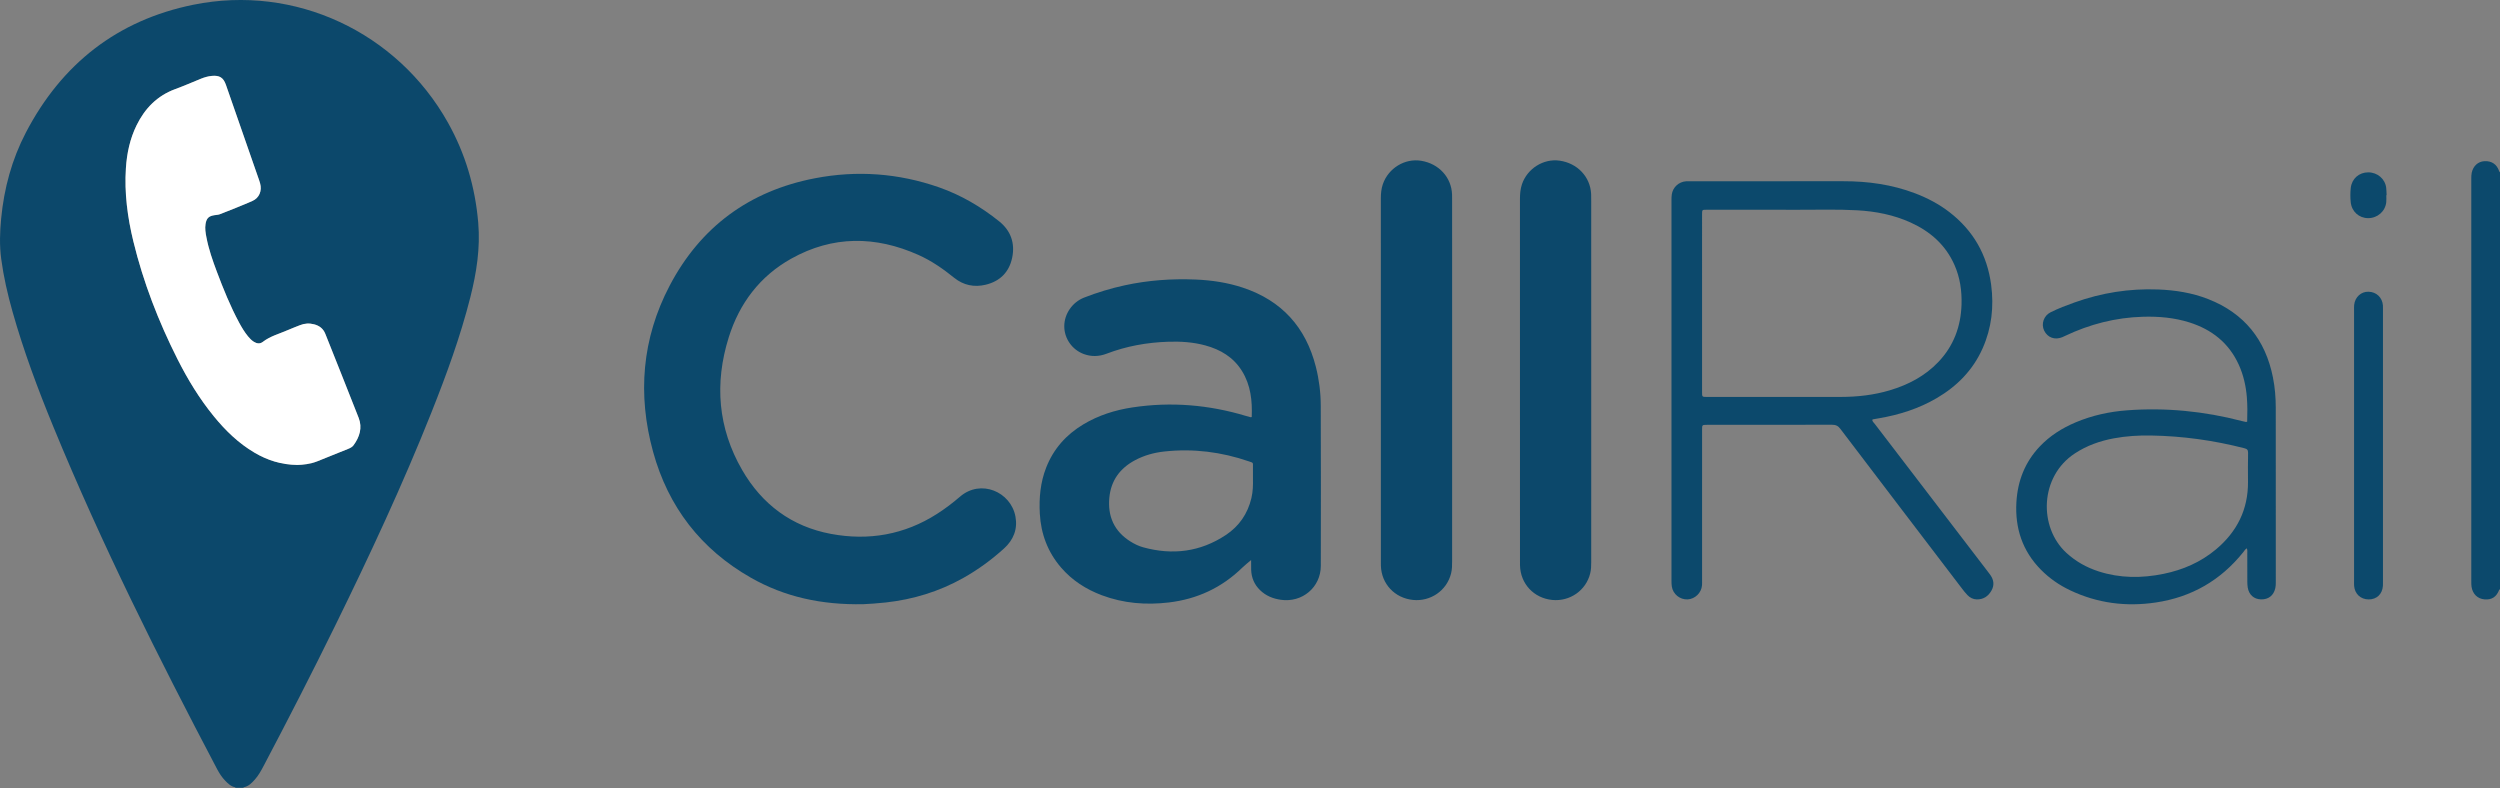
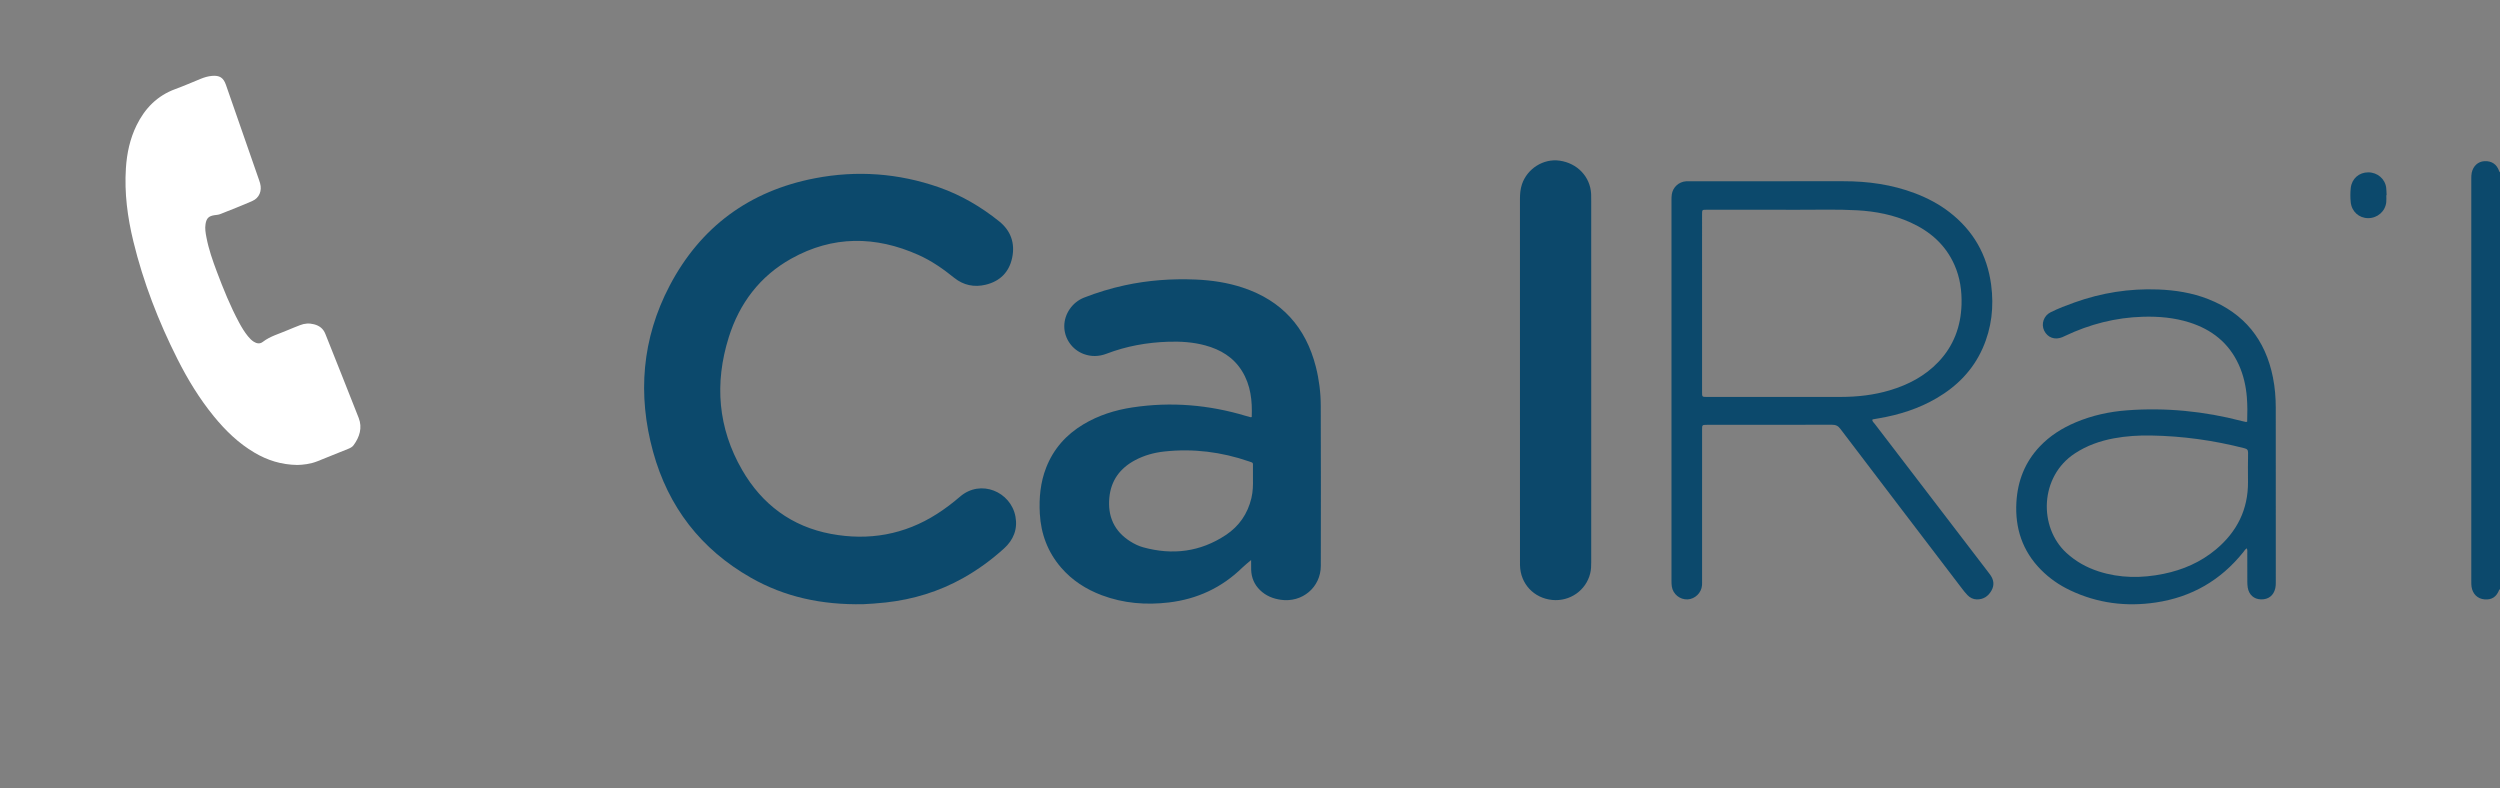
<svg xmlns="http://www.w3.org/2000/svg" version="1.1" id="Layer_1" x="0px" y="0px" viewBox="0 0 250 78.836" style="enable-background:new 0 0 250 78.836;" xml:space="preserve">
  <rect x="0" y="0" width="250" height="78.836" fill="#808080" stroke="none" />
  <style type="text/css">
	.st0{fill:#4285F4;}
	.st1{fill:#EA4335;}
	.st2{fill:#FBBC05;}
	.st3{fill:#34A853;}
	.st4{fill:#0177B5;}
	.st5{fill:#FFFFFF;}
	.st6{fill-rule:evenodd;clip-rule:evenodd;fill:url(#SVGID_1_);}
	.st7{fill:#E2D8FF;}
	.st8{fill-rule:evenodd;clip-rule:evenodd;fill:#9F7FFF;}
	.st9{fill-rule:evenodd;clip-rule:evenodd;fill:#231F20;}
	.st10{fill-rule:evenodd;clip-rule:evenodd;fill:#FFFFFF;}
	.st11{fill:#A7A9AC;}
	.st12{fill:#ED1C27;}
	.st13{fill:#231F20;}
	.st14{fill:#00B6E2;}
	.st15{fill:#365EBE;}
	.st16{fill:#505050;}
	.st17{fill:#EA9740;}
	.st18{fill:#5D6265;}
	.st19{fill:#8CC53F;}
	.st20{fill:#0071C5;}
	.st21{fill:#EC1C24;}
	.st22{fill:#0E9D57;}
	.st23{opacity:0.7;fill:#0A7641;}
	.st24{opacity:0.5;fill:#7DC9A7;}
	.st25{fill:#E7F5EF;}
	.st26{opacity:0.5;}
	.st27{fill:url(#SVGID_2_);}
	.st28{fill:#0797DC;}
	.st29{fill:#0E91D6;}
	.st30{fill:#0DADEA;}
	.st31{fill:#00ADEF;}
	.st32{fill:#019FDE;}
	.st33{fill:#637077;}
	.st34{fill:#FDFDFD;}
	.st35{fill:none;}
	.st36{fill:url(#SVGID_3_);}
	.st37{fill:url(#SVGID_4_);}
	.st38{fill:url(#SVGID_5_);}
	.st39{fill:none;stroke:#FFFFFF;stroke-width:0;stroke-linecap:round;stroke-linejoin:round;}
	.st40{fill:#00A9E4;}
	.st41{fill:#2D5379;}
	.st42{fill:#2B5378;}
	.st43{fill:#D5D6D8;}
	.st44{fill:#EEEFEF;}
	.st45{fill:none;stroke:#000000;stroke-width:0;stroke-linecap:round;stroke-linejoin:round;}
	.st46{fill:url(#SVGID_6_);}
	.st47{fill:url(#SVGID_7_);}
	.st48{fill:url(#SVGID_8_);}
	.st49{fill:url(#SVGID_9_);}
	.st50{fill:url(#SVGID_10_);}
	.st51{fill:#676767;}
	.st52{fill:#EA2230;}
	.st53{fill:#518FF5;}
	.st54{fill:#A5C5FA;}
	.st55{fill:#4078D6;}
	.st56{fill-rule:evenodd;clip-rule:evenodd;fill:#0074E4;}
	.st57{display:none;}
	.st58{display:inline;}
	.st59{fill-rule:evenodd;clip-rule:evenodd;fill:#0083CA;}
	.st60{fill-rule:evenodd;clip-rule:evenodd;}
	.st61{fill:#B61829;}
	.st62{fill:#D21B32;}
	.st63{fill:#171414;}
	.st64{fill:#858E93;}
	.st65{fill:#369446;}
	.st66{fill:#ADADAD;}
	.st67{fill:#FEFEFE;}
	.st68{fill:#636363;}
	.st69{fill:#ABE601;}
	.st70{fill:#20C063;}
	.st71{fill:#464E51;}
	.st72{fill:#0C496C;}
	.st73{fill:#0C486B;}
	.st74{fill:#307AB2;}
	.st75{fill:#317BB3;}
	.st76{fill:#090909;}
	.st77{fill:#FE6D05;}
	.st78{fill:#5C6264;}
	.st79{fill:#269EDE;}
</style>
  <g>
    <path class="st72" d="M250,58.935c-0.027,0.013-0.069,0.021-0.077,0.041c-0.277,0.721-0.75,1.028-1.488,0.96   c-0.682-0.063-1.173-0.54-1.28-1.257c-0.025-0.164-0.025-0.332-0.025-0.498c-0.001-13.441-0.001-26.882-0.001-40.324   c0-0.2,0.003-0.398,0.046-0.596c0.146-0.668,0.631-1.109,1.27-1.144c0.724-0.04,1.249,0.32,1.472,1.006   c0.013,0.042,0.056,0.074,0.085,0.11C250,31.134,250,45.034,250,58.935z" />
-     <path class="st72" d="M23.488,78.836c0.018-0.021,0.039-0.04,0.052-0.063c0.005-0.01-0.008-0.03-0.013-0.045   c0.278,0,0.556,0.001,0.833,0.001c-0.029,0.046-0.02,0.081,0.028,0.107C24.088,78.836,23.788,78.836,23.488,78.836z" />
-     <path class="st73" d="M24.36,78.729c-0.278,0-0.556-0.001-0.833-0.001c-0.419-0.073-0.709-0.353-0.987-0.638   c-0.34-0.348-0.605-0.753-0.831-1.182c-5.896-11.2-11.558-22.513-16.373-34.23c-1.551-3.773-2.978-7.592-4.087-11.523   c-0.489-1.732-0.891-3.482-1.129-5.269c-0.18-1.348-0.134-2.695-0.004-4.04c0.29-3.014,1.068-5.899,2.47-8.587   C6.17,6.387,11.735,2.016,19.342,0.473c10.156-2.06,20.369,2.734,25.447,11.779c1.746,3.111,2.728,6.448,3.033,10.005   c0.219,2.549-0.168,5.015-0.787,7.464c-0.997,3.946-2.394,7.759-3.896,11.534c-2.876,7.229-6.168,14.271-9.592,21.253   c-2.317,4.724-4.718,9.406-7.172,14.06c-0.257,0.487-0.519,0.972-0.889,1.385C25.175,78.3,24.853,78.641,24.36,78.729z    M29.734,46.497c0.576-0.016,1.304-0.093,1.995-0.366c1.037-0.41,2.068-0.835,3.103-1.25c0.205-0.082,0.398-0.183,0.529-0.362   c0.602-0.826,0.89-1.743,0.509-2.724c-1.09-2.808-2.227-5.598-3.333-8.4c-0.211-0.534-0.594-0.823-1.124-0.963   c-0.484-0.128-0.956-0.099-1.42,0.088c-0.386,0.156-0.777,0.299-1.158,0.467c-0.864,0.382-1.797,0.614-2.565,1.208   c-0.276,0.213-0.597,0.168-0.891-0.02c-0.227-0.146-0.412-0.336-0.582-0.544c-0.349-0.428-0.632-0.899-0.893-1.384   c-0.876-1.632-1.568-3.345-2.219-5.075c-0.423-1.122-0.818-2.254-1.043-3.435c-0.084-0.441-0.164-0.885-0.088-1.339   c0.095-0.564,0.304-0.781,0.861-0.874c0.197-0.033,0.407-0.036,0.589-0.108c1.083-0.428,2.17-0.85,3.236-1.32   c0.691-0.304,0.974-1.019,0.771-1.758c-0.062-0.224-0.144-0.443-0.22-0.663c-1.066-3.065-2.133-6.13-3.2-9.194   c-0.251-0.72-0.638-0.961-1.403-0.891c-0.386,0.035-0.751,0.144-1.107,0.288c-0.848,0.345-1.687,0.714-2.546,1.028   c-1.81,0.662-3.043,1.926-3.877,3.622c-0.664,1.351-0.971,2.795-1.068,4.285c-0.162,2.483,0.16,4.922,0.746,7.329   c0.996,4.095,2.511,7.998,4.405,11.757c1.022,2.028,2.197,3.962,3.636,5.726c1.167,1.43,2.475,2.703,4.078,3.645   C26.727,46.017,28.087,46.47,29.734,46.497z" />
    <path class="st72" d="M86.338,60.419c-4.157,0.083-7.848-0.713-11.247-2.646c-4.996-2.843-8.269-7.08-9.784-12.601   c-1.569-5.717-1.115-11.314,1.653-16.595c3.092-5.896,7.99-9.49,14.529-10.75c4.201-0.809,8.358-0.51,12.41,0.906   c2.206,0.771,4.2,1.942,6.017,3.401c1.166,0.936,1.608,2.19,1.297,3.655c-0.306,1.441-1.23,2.344-2.65,2.684   c-1.144,0.274-2.216,0.057-3.151-0.698c-1.105-0.893-2.269-1.701-3.569-2.282c-4.296-1.918-8.57-1.947-12.72,0.373   c-3.135,1.753-5.185,4.467-6.25,7.871c-1.437,4.593-1.084,9.063,1.341,13.261c1.986,3.437,4.952,5.658,8.877,6.391   c3.775,0.706,7.358,0.089,10.631-2.013c0.801-0.514,1.558-1.087,2.277-1.708c2.074-1.791,5.086-0.493,5.547,1.989   c0.234,1.26-0.202,2.339-1.145,3.192c-1.252,1.132-2.608,2.125-4.082,2.952c-2.414,1.355-5.007,2.145-7.755,2.448   C87.737,60.342,86.906,60.391,86.338,60.419z" />
    <path class="st72" d="M125.112,56.006c-0.304,0.259-0.609,0.491-0.88,0.757c-2.052,2.005-4.511,3.148-7.352,3.484   c-2.284,0.27-4.522,0.093-6.689-0.719c-1.586-0.595-2.978-1.486-4.089-2.778c-1.329-1.546-2.008-3.355-2.12-5.382   c-0.087-1.579,0.055-3.129,0.638-4.615c0.733-1.869,1.997-3.285,3.709-4.313c1.521-0.913,3.182-1.438,4.924-1.7   c3.85-0.58,7.637-0.266,11.36,0.859c0.143,0.043,0.287,0.084,0.432,0.121c0.029,0.008,0.065-0.007,0.128-0.016   c0.065-1.616-0.096-3.185-0.974-4.602c-0.856-1.38-2.149-2.148-3.678-2.563c-1.217-0.33-2.461-0.407-3.715-0.365   c-2.112,0.071-4.167,0.437-6.147,1.196c-0.754,0.289-1.529,0.316-2.296,0.028c-1.161-0.435-1.937-1.553-1.936-2.775   c0.001-1.229,0.8-2.403,1.987-2.866c1.319-0.515,2.672-0.925,4.057-1.226c2.342-0.509,4.713-0.677,7.102-0.577   c1.602,0.067,3.183,0.303,4.711,0.811c3.892,1.292,6.3,3.962,7.302,7.92c0.32,1.265,0.485,2.556,0.489,3.857   c0.017,5.349,0.02,10.697,0.006,16.046c-0.006,2.146-1.86,3.692-3.985,3.392c-0.8-0.113-1.509-0.399-2.092-0.967   c-0.577-0.562-0.867-1.252-0.888-2.054C125.105,56.629,125.112,56.299,125.112,56.006z M125.296,47.942   c0-0.517,0.004-0.867-0.001-1.217c-0.006-0.493,0.071-0.424-0.414-0.591c-2.747-0.946-5.567-1.3-8.459-0.983   c-1.014,0.111-1.992,0.381-2.902,0.862c-1.525,0.807-2.432,2.044-2.588,3.778c-0.166,1.85,0.486,3.326,2.082,4.339   c0.41,0.26,0.845,0.474,1.311,0.602c2.934,0.807,5.712,0.459,8.262-1.234c1.324-0.879,2.183-2.125,2.553-3.689   C125.301,49.139,125.306,48.458,125.296,47.942z" />
    <path class="st72" d="M187.224,41.976c0.01,0.183,0.155,0.287,0.253,0.414c3.766,4.923,7.533,9.844,11.301,14.766   c0.091,0.119,0.184,0.237,0.269,0.36c0.345,0.497,0.397,1.023,0.094,1.551c-0.32,0.558-0.797,0.885-1.466,0.872   c-0.371-0.007-0.679-0.171-0.929-0.428c-0.197-0.202-0.373-0.426-0.544-0.651c-4.062-5.326-8.125-10.65-12.175-15.985   c-0.23-0.303-0.464-0.401-0.832-0.4c-4.133,0.012-8.266,0.008-12.399,0.008c-0.033,0-0.067,0-0.1,0   c-0.485,0.004-0.488,0.004-0.488,0.491c-0.001,5.016,0,10.033-0.001,15.049c0,0.167,0.007,0.334-0.005,0.5   c-0.054,0.752-0.693,1.379-1.435,1.416c-0.777,0.039-1.472-0.523-1.587-1.297c-0.029-0.197-0.032-0.398-0.032-0.598   c-0.001-12.666-0.001-25.332,0-37.997c0-0.2,0.003-0.401,0.03-0.598c0.099-0.717,0.698-1.27,1.42-1.319   c0.133-0.009,0.267-0.005,0.4-0.005c5.116,0,10.233,0.004,15.349-0.002c2.453-0.003,4.847,0.331,7.151,1.204   c1.237,0.469,2.399,1.08,3.448,1.89c2.387,1.842,3.77,4.273,4.167,7.252c0.292,2.189,0.054,4.324-0.847,6.357   c-0.966,2.179-2.557,3.795-4.596,4.988c-1.804,1.057-3.764,1.674-5.816,2.023c-0.181,0.031-0.361,0.061-0.541,0.094   C187.282,41.938,187.256,41.96,187.224,41.976z M170.206,30.307c0,2.966,0,5.932,0,8.898c0,0.486,0.002,0.486,0.489,0.489   c0.017,0,0.033,0,0.05,0c4.449,0,8.898,0.004,13.347-0.002c1.656-0.003,3.29-0.185,4.883-0.661   c1.849-0.553,3.517-1.422,4.863-2.835c1.53-1.608,2.25-3.551,2.316-5.748c0.04-1.363-0.149-2.691-0.705-3.95   c-0.886-2.008-2.421-3.352-4.383-4.245c-1.705-0.775-3.513-1.123-5.372-1.225c-1.915-0.106-3.832-0.046-5.747-0.051   c-3.099-0.009-6.198-0.003-9.298-0.002c-0.437,0-0.437,0.005-0.442,0.435c-0.001,0.083,0,0.167,0,0.25   C170.206,24.542,170.206,27.424,170.206,30.307z" />
-     <path class="st73" d="M145.213,38.06c0,6.015,0,12.03-0.001,18.046c0,0.416,0,0.829-0.104,1.24   c-0.443,1.751-2.085,2.82-3.799,2.649c-1.849-0.185-3.17-1.619-3.219-3.422c-0.003-0.117-0.002-0.233-0.002-0.35   c0-12.13,0.001-24.261-0.003-36.391c0-0.487,0.043-0.963,0.204-1.426c0.555-1.591,2.191-2.59,3.817-2.33   c1.784,0.286,3.046,1.664,3.101,3.388c0.007,0.233,0.004,0.467,0.004,0.7C145.213,26.129,145.213,32.094,145.213,38.06z" />
    <path class="st73" d="M159.123,38.048c0,6.048,0,12.097-0.001,18.145c0,0.383-0.007,0.762-0.1,1.141   c-0.418,1.712-2.034,2.83-3.788,2.662c-1.863-0.179-3.194-1.634-3.234-3.462c-0.003-0.133-0.001-0.267-0.001-0.4   c0-12.08,0.001-24.16-0.003-36.24c0-0.504,0.04-0.998,0.203-1.476c0.537-1.57,2.15-2.579,3.759-2.353   c1.78,0.25,3.075,1.618,3.156,3.338c0.009,0.2,0.007,0.4,0.007,0.6C159.123,26.018,159.123,32.033,159.123,38.048z" />
    <path class="st72" d="M224.682,54.829c-0.182,0.112-0.256,0.264-0.357,0.39c-2.259,2.817-5.172,4.499-8.745,5.031   c-2.978,0.443-5.844,0.075-8.573-1.223c-1.092-0.519-2.075-1.2-2.925-2.064c-1.841-1.873-2.59-4.146-2.442-6.738   c0.122-2.138,0.86-4.024,2.348-5.589c1.015-1.068,2.236-1.834,3.586-2.403c1.642-0.692,3.362-1.068,5.132-1.2   c3.889-0.291,7.717,0.091,11.488,1.073c0.129,0.034,0.259,0.064,0.389,0.09c0.03,0.006,0.064-0.012,0.134-0.027   c0.027-0.805,0.035-1.618-0.03-2.43c-0.092-1.136-0.339-2.238-0.815-3.28c-0.99-2.168-2.694-3.509-4.932-4.216   c-1.51-0.477-3.066-0.612-4.64-0.567c-2.737,0.077-5.331,0.744-7.799,1.918c-0.09,0.043-0.18,0.087-0.272,0.125   c-0.74,0.31-1.47,0.046-1.812-0.655c-0.321-0.657-0.05-1.489,0.638-1.833c0.774-0.388,1.586-0.693,2.401-0.985   c2.696-0.967,5.478-1.406,8.34-1.298c1.723,0.065,3.413,0.33,5.029,0.964c3.602,1.414,5.717,4.061,6.469,7.829   c0.2,1,0.281,2.013,0.282,3.031c0.005,5.833,0.003,11.666,0.003,17.498c0,0.183-0.008,0.365-0.048,0.546   c-0.162,0.73-0.685,1.145-1.432,1.124c-0.706-0.019-1.207-0.461-1.326-1.184c-0.032-0.196-0.04-0.398-0.041-0.597   c-0.004-0.933,0-1.867-0.004-2.8C224.728,55.198,224.76,55.031,224.682,54.829z M215.104,43.551   c-1.252-0.022-2.496,0.054-3.728,0.284c-1.387,0.259-2.693,0.722-3.883,1.502c-3.541,2.32-3.636,7.388-0.862,9.941   c0.936,0.861,2.014,1.467,3.217,1.857c2.146,0.696,4.324,0.697,6.512,0.249c1.937-0.397,3.713-1.168,5.239-2.446   c2.098-1.757,3.22-3.986,3.201-6.753c-0.007-0.966-0.014-1.932,0.007-2.898c0.006-0.297-0.101-0.395-0.373-0.465   C221.371,44.038,218.264,43.603,215.104,43.551z" />
-     <path class="st72" d="M235.406,44.587c0-4.532,0-9.064,0-13.596c0-0.167-0.008-0.334,0.01-0.499c0.083-0.784,0.69-1.339,1.434-1.32   c0.797,0.02,1.384,0.579,1.442,1.375c0.01,0.133,0.005,0.266,0.005,0.4c0,9.08,0,18.161,0,27.241c0,0.133,0.004,0.267-0.005,0.4   c-0.06,0.828-0.627,1.362-1.434,1.354c-0.799-0.007-1.386-0.556-1.447-1.359c-0.013-0.166-0.005-0.333-0.005-0.5   C235.406,53.584,235.406,49.086,235.406,44.587z" />
-     <path class="st72" d="M238.63,19.523c0,0.233,0.021,0.468-0.004,0.698c-0.1,0.918-0.879,1.597-1.813,1.594   c-0.917-0.003-1.647-0.663-1.741-1.596c-0.048-0.481-0.05-0.966,0.007-1.447c0.108-0.907,0.825-1.534,1.737-1.537   c0.924-0.002,1.691,0.647,1.803,1.54c0.031,0.247,0.028,0.498,0.041,0.748C238.65,19.523,238.64,19.523,238.63,19.523z" />
+     <path class="st72" d="M238.63,19.523c0,0.233,0.021,0.468-0.004,0.698c-0.1,0.918-0.879,1.597-1.813,1.594   c-0.917-0.003-1.647-0.663-1.741-1.596c-0.048-0.481-0.05-0.966,0.007-1.447c0.108-0.907,0.825-1.534,1.737-1.537   c0.924-0.002,1.691,0.647,1.803,1.54c0.031,0.247,0.028,0.498,0.041,0.748z" />
    <path class="st5" d="M29.734,46.497c-1.647-0.028-3.007-0.48-4.278-1.227c-1.603-0.942-2.911-2.215-4.078-3.645   c-1.439-1.764-2.614-3.697-3.636-5.726c-1.894-3.759-3.409-7.662-4.405-11.757c-0.586-2.407-0.908-4.845-0.746-7.329   c0.097-1.491,0.405-2.935,1.068-4.285c0.833-1.696,2.067-2.961,3.877-3.622c0.859-0.314,1.698-0.683,2.546-1.028   c0.356-0.145,0.721-0.253,1.107-0.288c0.765-0.07,1.152,0.171,1.403,0.891c1.067,3.065,2.134,6.129,3.2,9.194   c0.077,0.22,0.159,0.439,0.22,0.663c0.203,0.739-0.08,1.454-0.771,1.758c-1.066,0.47-2.153,0.891-3.236,1.32   c-0.182,0.072-0.391,0.075-0.589,0.108c-0.557,0.093-0.766,0.31-0.861,0.874c-0.076,0.454,0.004,0.898,0.088,1.339   c0.225,1.182,0.62,2.313,1.043,3.435c0.652,1.73,1.343,3.443,2.219,5.075c0.26,0.485,0.544,0.955,0.893,1.384   c0.169,0.208,0.354,0.398,0.582,0.544c0.294,0.188,0.615,0.233,0.891,0.02c0.768-0.594,1.701-0.826,2.565-1.208   c0.38-0.168,0.772-0.311,1.158-0.467c0.464-0.187,0.936-0.216,1.42-0.088c0.53,0.14,0.913,0.429,1.124,0.963   c1.106,2.802,2.243,5.592,3.333,8.4c0.381,0.981,0.093,1.898-0.509,2.724c-0.131,0.179-0.324,0.28-0.529,0.362   c-1.035,0.415-2.066,0.84-3.103,1.25C31.038,46.405,30.31,46.481,29.734,46.497z" />
  </g>
</svg>